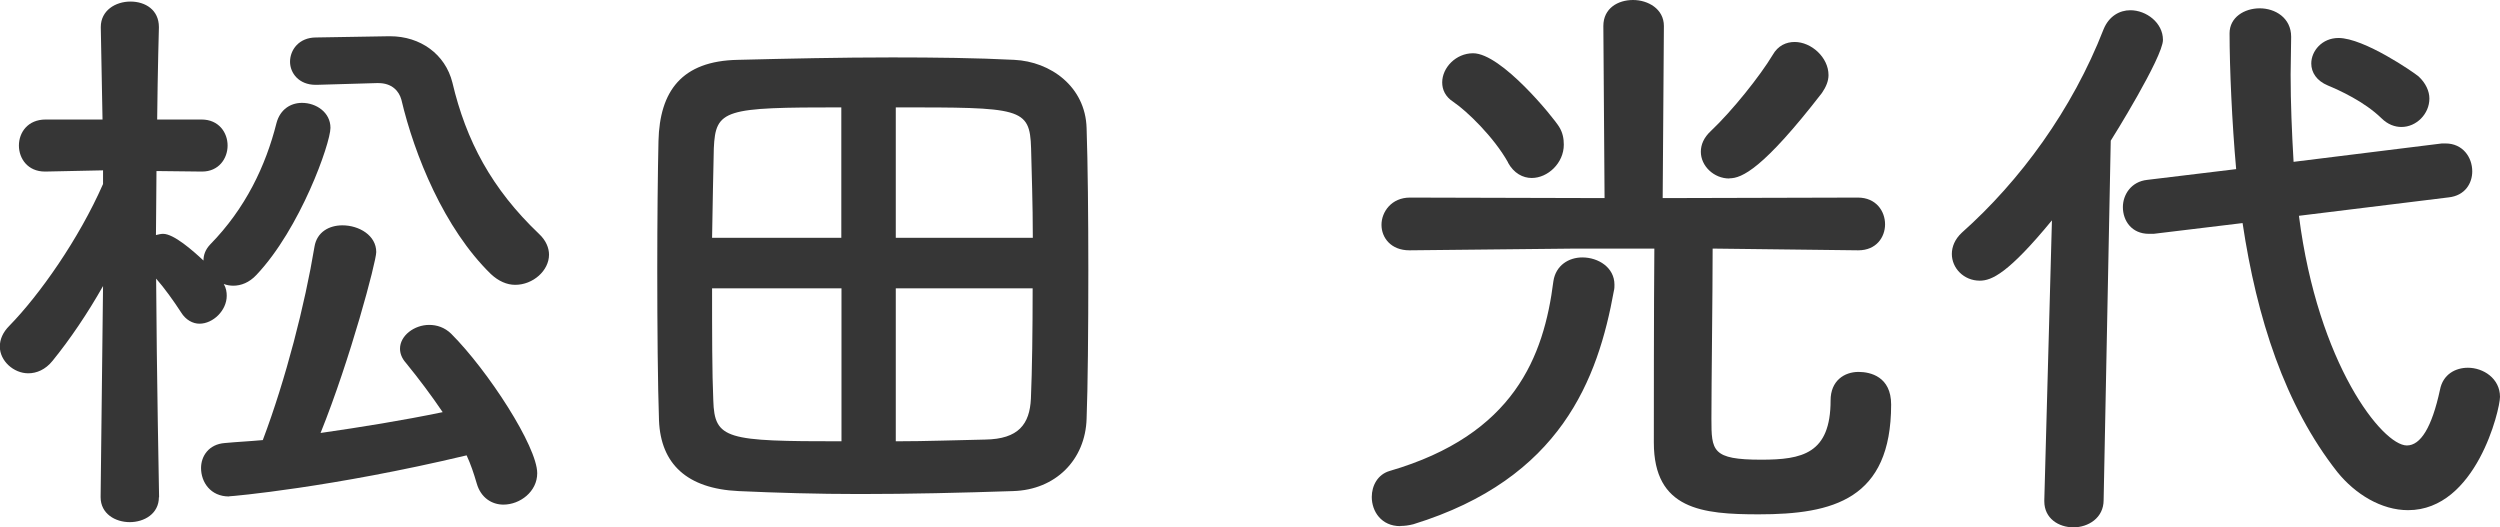
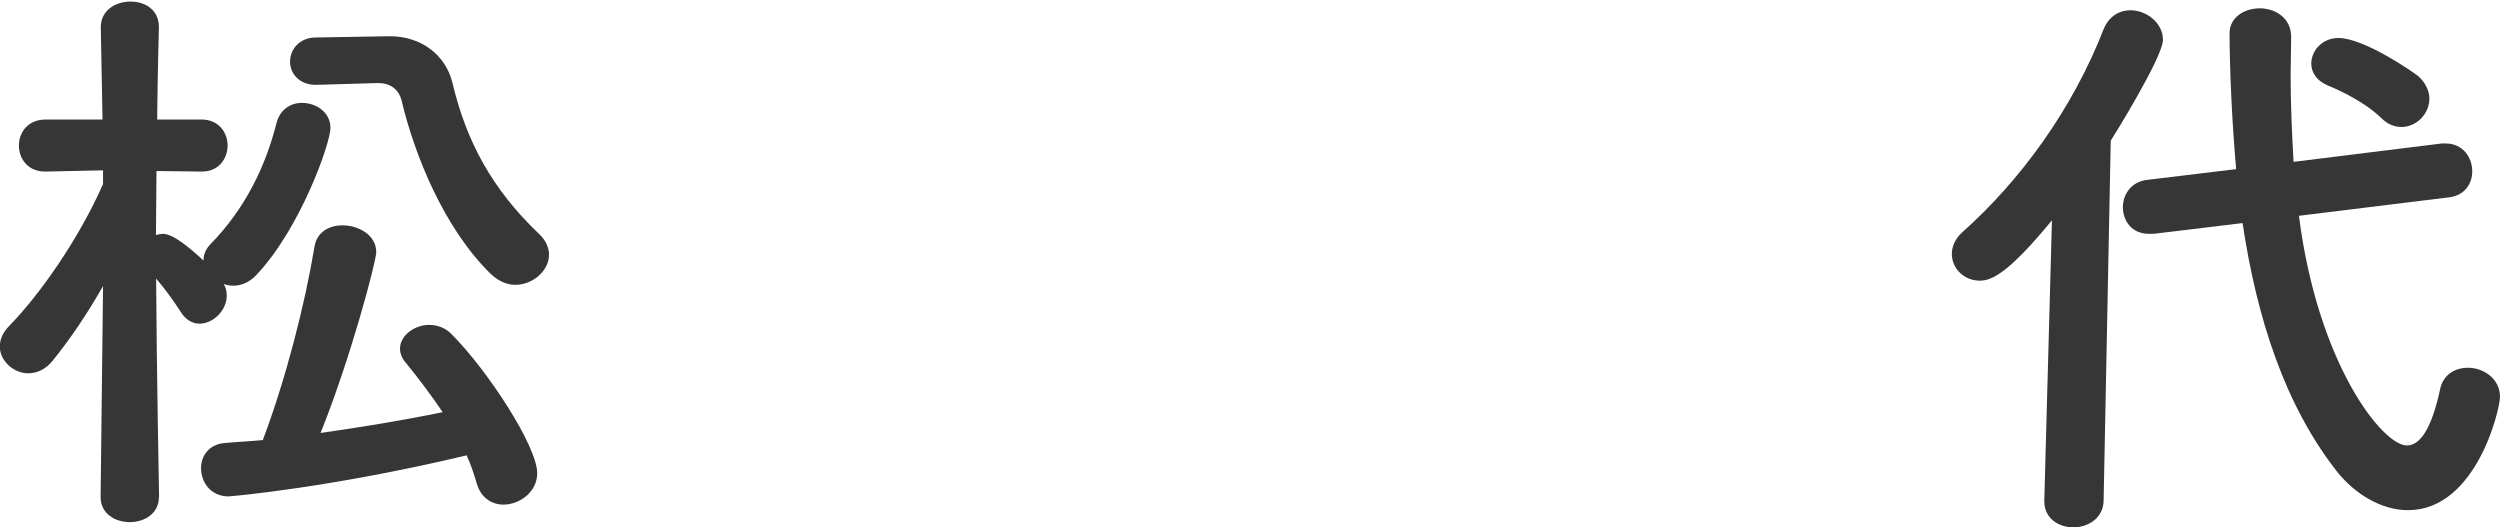
<svg xmlns="http://www.w3.org/2000/svg" id="_レイヤー_2" viewBox="0 0 144.12 30.4">
  <g id="_レイヤー_1-2">
    <path d="M9.16,28.66c0,.96-.85,1.44-1.68,1.44s-1.68-.48-1.68-1.44v-.03l.14-12.14c-.89,1.57-1.88,3.04-2.91,4.31-.41.51-.92.72-1.4.72-.85,0-1.64-.72-1.64-1.54,0-.41.17-.82.55-1.2,1.74-1.78,4-4.99,5.4-8.17v-.79l-3.32.07h-.03c-.99,0-1.5-.75-1.5-1.5s.51-1.5,1.54-1.5h3.28l-.1-5.3v-.03c0-.96.85-1.47,1.71-1.47s1.64.48,1.64,1.47v.03s-.07,2.43-.1,5.3h2.56c.99,0,1.5.75,1.5,1.5s-.51,1.5-1.47,1.5h-.03l-2.6-.03c0,1.33-.03,2.63-.03,3.69.14-.03.27-.07.41-.07.62,0,1.71.96,2.33,1.54,0-.31.1-.62.38-.92,2.05-2.09,3.21-4.55,3.83-7.01.21-.79.82-1.16,1.47-1.16.82,0,1.64.55,1.64,1.44s-1.74,5.81-4.27,8.48c-.41.44-.89.62-1.33.62-.17,0-.38-.03-.55-.1.14.24.17.48.17.68,0,.85-.79,1.61-1.57,1.61-.38,0-.79-.21-1.06-.65-.44-.68-.96-1.4-1.44-1.95.03,5.3.17,12.58.17,12.58v.03ZM13.2,28.62c-1.06,0-1.61-.82-1.61-1.64,0-.68.44-1.37,1.37-1.44.75-.07,1.44-.1,2.19-.17,1.33-3.52,2.43-7.83,2.98-11.15.14-.85.85-1.23,1.61-1.23.96,0,1.95.58,1.95,1.54,0,.55-1.5,6.19-3.21,10.43,2.36-.34,4.72-.72,7.04-1.2-.65-.96-1.37-1.92-2.12-2.84-.24-.27-.34-.55-.34-.82,0-.75.82-1.37,1.68-1.37.44,0,.89.14,1.27.51,2.12,2.12,4.96,6.5,4.96,8.04,0,1.06-.99,1.81-1.95,1.81-.65,0-1.3-.38-1.54-1.23-.17-.58-.34-1.09-.58-1.61-7.76,1.85-13.51,2.36-13.68,2.36ZM18.26,4.89h-.07c-.96,0-1.47-.68-1.47-1.33,0-.68.51-1.4,1.5-1.4l4.17-.07h.1c1.74,0,3.18,1.03,3.59,2.67.79,3.35,2.26,6.12,4.99,8.72.41.38.58.82.58,1.2,0,.92-.92,1.74-1.95,1.74-.48,0-.96-.21-1.4-.62-2.7-2.63-4.41-6.87-5.16-10.05-.14-.51-.55-.96-1.33-.96h-.1l-3.45.1Z" style="fill:#363636;" />
-     <path d="M58.41,28.31c-3.01.1-5.98.17-8.86.17-2.43,0-4.79-.07-6.98-.17-2.97-.14-4.48-1.57-4.58-4.07-.07-2.02-.1-5.4-.1-8.69,0-2.87.03-5.64.07-7.42.07-2.87,1.33-4.62,4.58-4.68,2.84-.07,5.92-.14,8.89-.14,2.46,0,4.89.03,7.04.14,2.09.1,4.1,1.54,4.17,3.93.07,2.05.1,5.16.1,8.21,0,3.42-.03,6.77-.1,8.55-.07,2.36-1.78,4.1-4.24,4.17ZM48.5,6.19c-6.74,0-7.25.1-7.35,2.36-.03,1.37-.07,3.21-.1,5.16h7.45v-7.52ZM48.5,16.62h-7.45c0,2.5,0,4.89.07,6.46.07,2.26.75,2.36,7.39,2.36v-8.82ZM59.54,13.71c0-1.98-.07-3.83-.1-5.16-.07-2.36-.58-2.36-7.8-2.36v7.52h7.9ZM51.64,16.62v8.82c1.78,0,3.56-.07,5.16-.1,1.92-.03,2.56-.89,2.63-2.36.07-1.64.1-3.97.1-6.36h-7.9Z" style="fill:#363636;" />
-     <path d="M80.72,30.33c-1.09,0-1.64-.85-1.64-1.68,0-.65.34-1.3,1.03-1.5,7.18-2.09,8.89-6.6,9.44-10.94.14-.92.89-1.37,1.67-1.37.92,0,1.85.58,1.85,1.57,0,.1,0,.24-.03.34-.92,5.09-3.04,10.84-11.56,13.47-.27.07-.51.1-.75.1ZM107.11,14.43l-8.38-.1c0,2.63-.07,7.73-.07,9.81,0,1.85.03,2.36,2.87,2.36,2.36,0,4-.34,4-3.42,0-1.13.79-1.64,1.61-1.64.68,0,1.88.27,1.88,1.88,0,5.47-3.35,6.33-7.63,6.33-3.25,0-6.05-.27-6.05-4.14,0-1.09,0-8,.03-11.18h-4.55l-9.54.1h-.03c-1.06,0-1.61-.72-1.61-1.47s.58-1.57,1.64-1.57l11.22.03-.07-9.92c0-1.03.85-1.5,1.71-1.5s1.78.51,1.78,1.5l-.07,9.92,11.25-.03c1.06,0,1.57.79,1.57,1.54s-.51,1.5-1.54,1.5h-.03ZM86.94,9.37c-.82-1.47-2.39-2.98-3.15-3.49-.48-.31-.65-.72-.65-1.13,0-.85.79-1.68,1.78-1.68,1.64,0,4.65,3.73,4.96,4.24.21.34.27.68.27,1.03,0,1.06-.92,1.92-1.85,1.92-.51,0-1.03-.27-1.37-.89ZM99.69,10.29c-.89,0-1.64-.72-1.64-1.54,0-.41.17-.82.58-1.2,1.23-1.16,2.84-3.18,3.56-4.38.31-.55.79-.75,1.27-.75.96,0,1.95.89,1.95,1.91,0,.34-.14.68-.38,1.03-3.39,4.38-4.62,4.92-5.33,4.92Z" style="fill:#363636;" />
    <path d="M118.3,12.69c-2.53,3.08-3.49,3.49-4.17,3.49-.92,0-1.61-.72-1.61-1.54,0-.41.17-.85.58-1.23,3.35-2.98,6.36-7.08,8.17-11.73.31-.75.92-1.09,1.54-1.09.92,0,1.88.72,1.88,1.71s-2.94,5.71-3.01,5.81l-.41,20.72c0,1.03-.89,1.57-1.74,1.57s-1.68-.51-1.68-1.5v-.07l.44-16.14ZM132.53,12.45c1.09,8.55,4.82,13.23,6.22,13.23.79,0,1.44-1.03,1.91-3.21.17-.89.89-1.27,1.61-1.27.89,0,1.85.62,1.85,1.68,0,.72-1.37,6.53-5.3,6.53-1.54,0-3.04-.92-4.07-2.19-3.04-3.86-4.65-8.89-5.47-14.36l-5.13.62h-.27c-.99,0-1.5-.75-1.5-1.54,0-.72.48-1.47,1.4-1.57l5.13-.62c-.24-2.67-.38-5.85-.38-7.83,0-.92.85-1.44,1.74-1.44s1.81.55,1.81,1.64v.03c0,.72-.03,1.44-.03,2.15,0,1.64.07,3.32.17,5.03l8.55-1.06h.21c.99,0,1.54.79,1.54,1.61,0,.68-.41,1.4-1.37,1.5l-8.62,1.06ZM137.28,6.81c-.99-.96-2.43-1.61-3.08-1.88-.65-.27-.96-.75-.96-1.27,0-.72.62-1.47,1.57-1.47,1.47,0,4.34,1.98,4.62,2.22.41.38.62.85.62,1.27,0,.89-.75,1.64-1.61,1.64-.38,0-.79-.14-1.16-.51Z" style="fill:#363636;" />
  </g>
</svg>